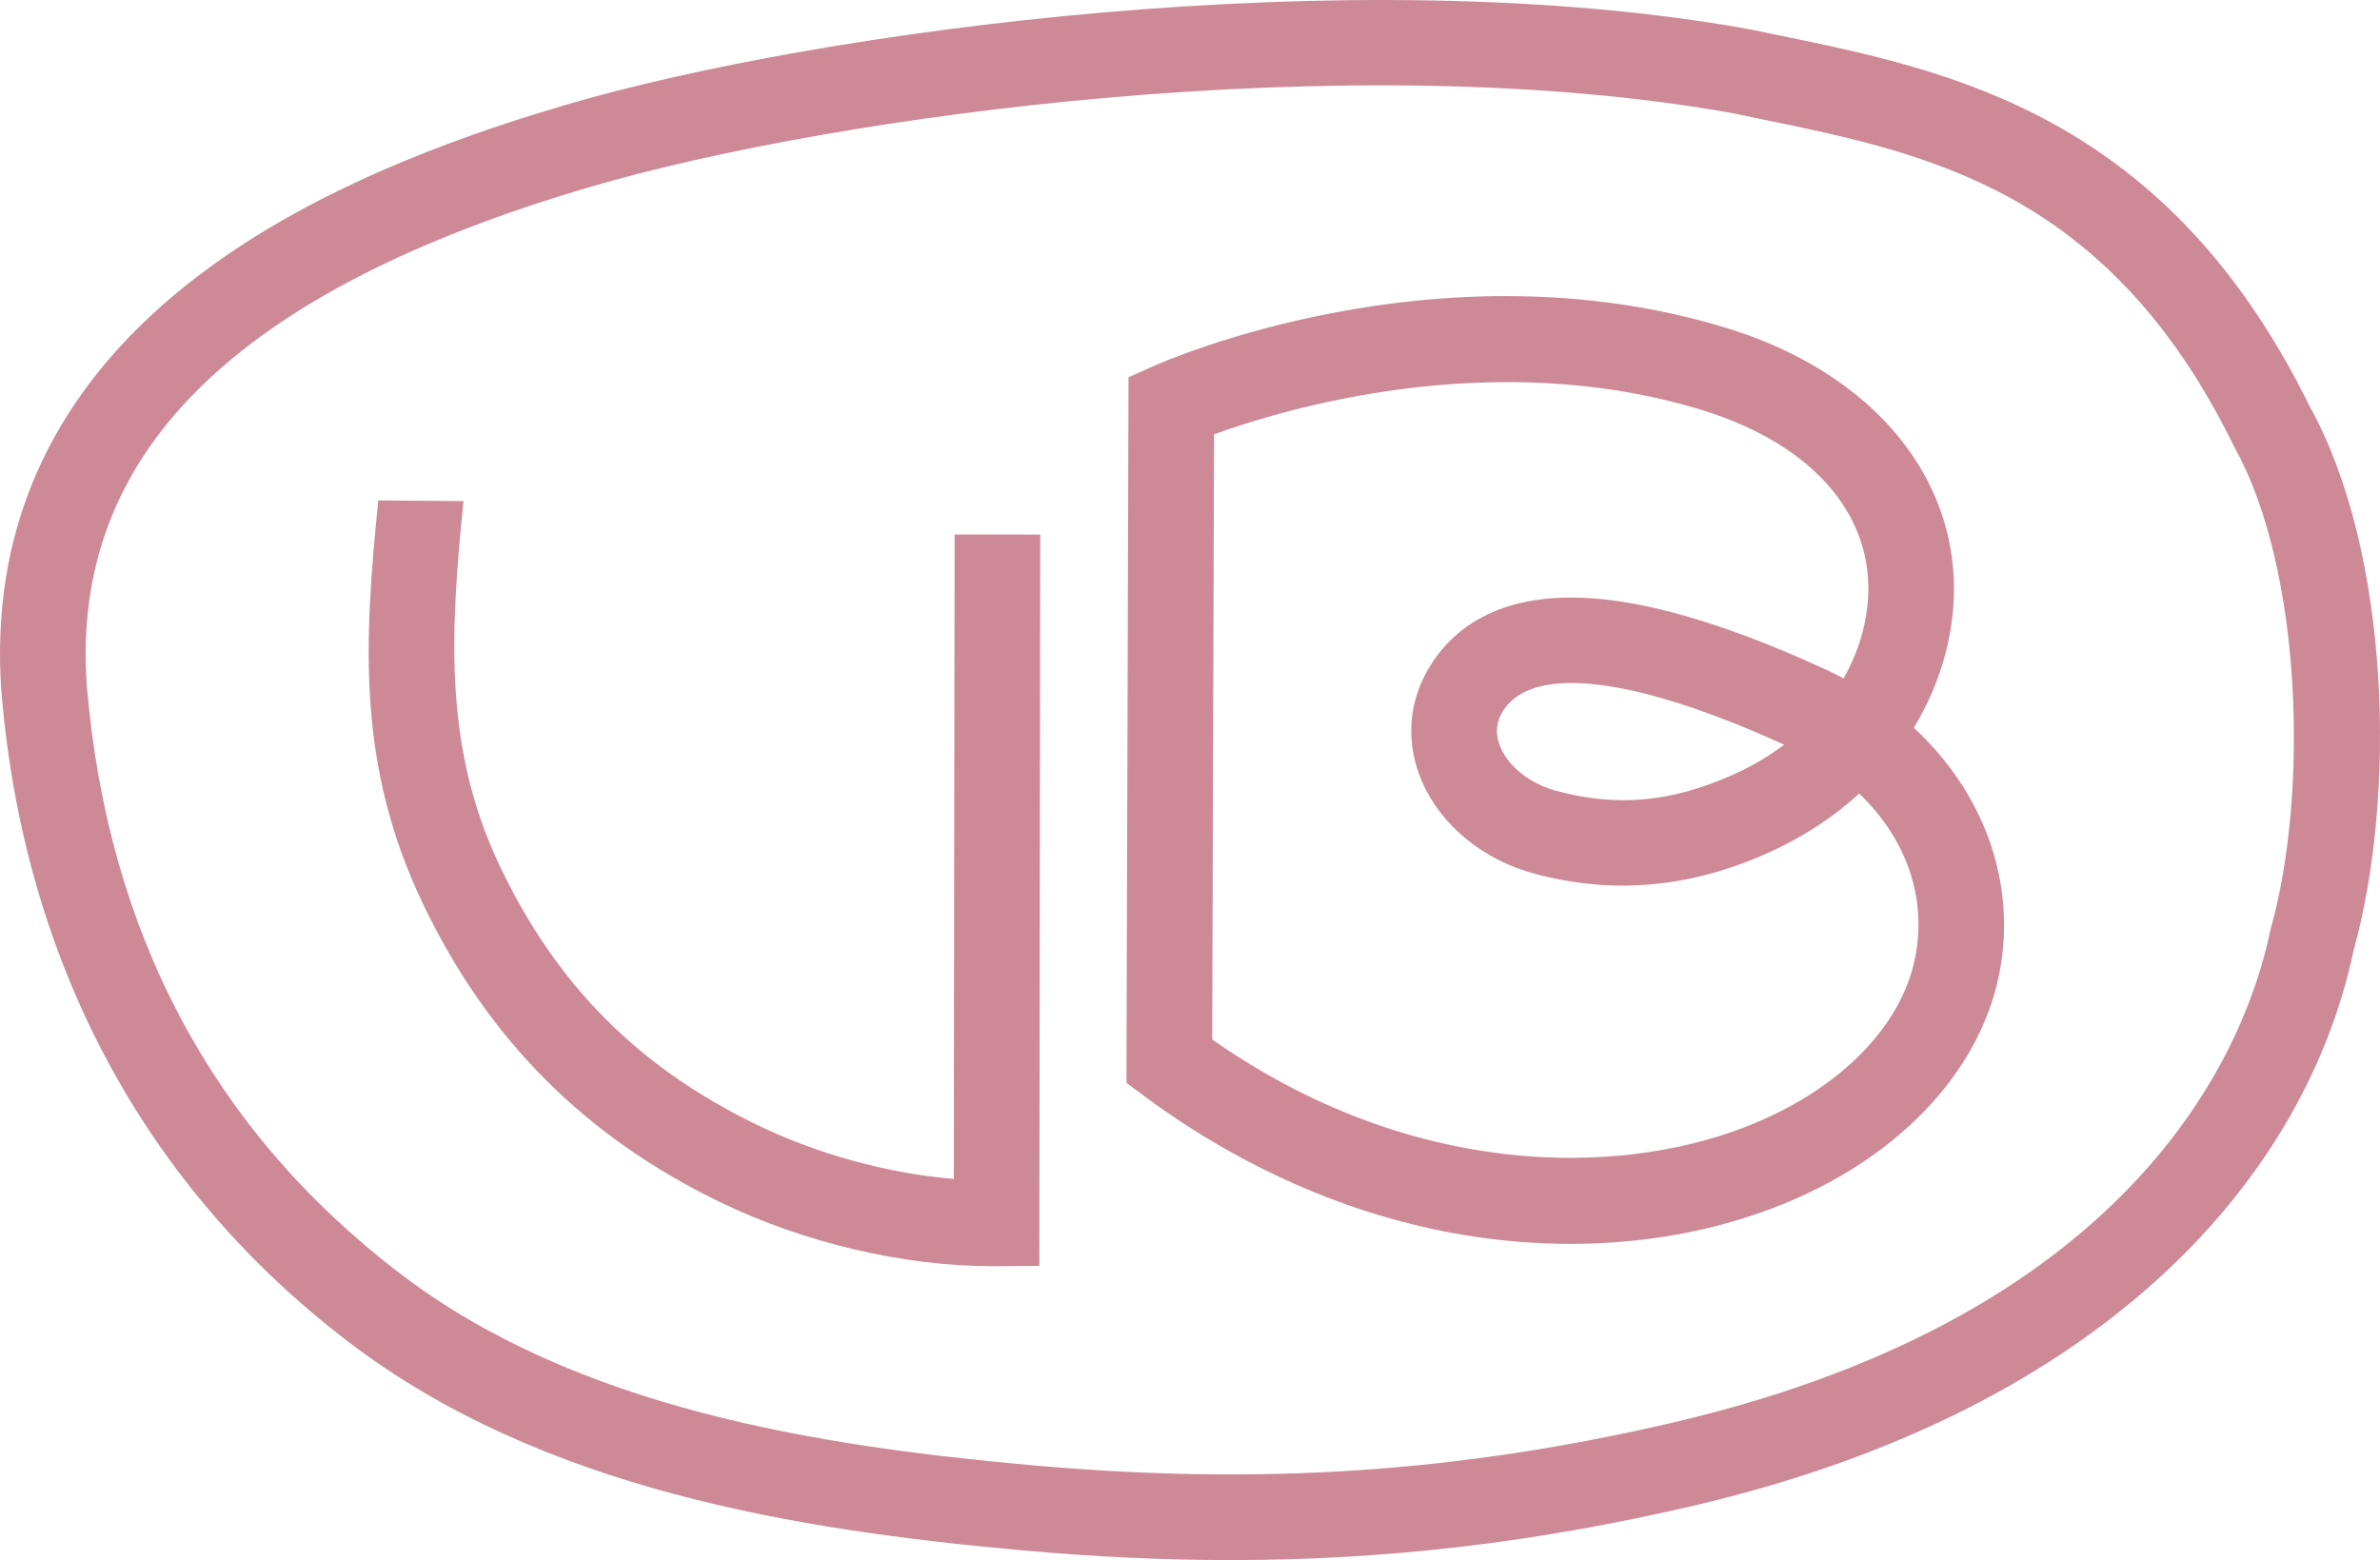
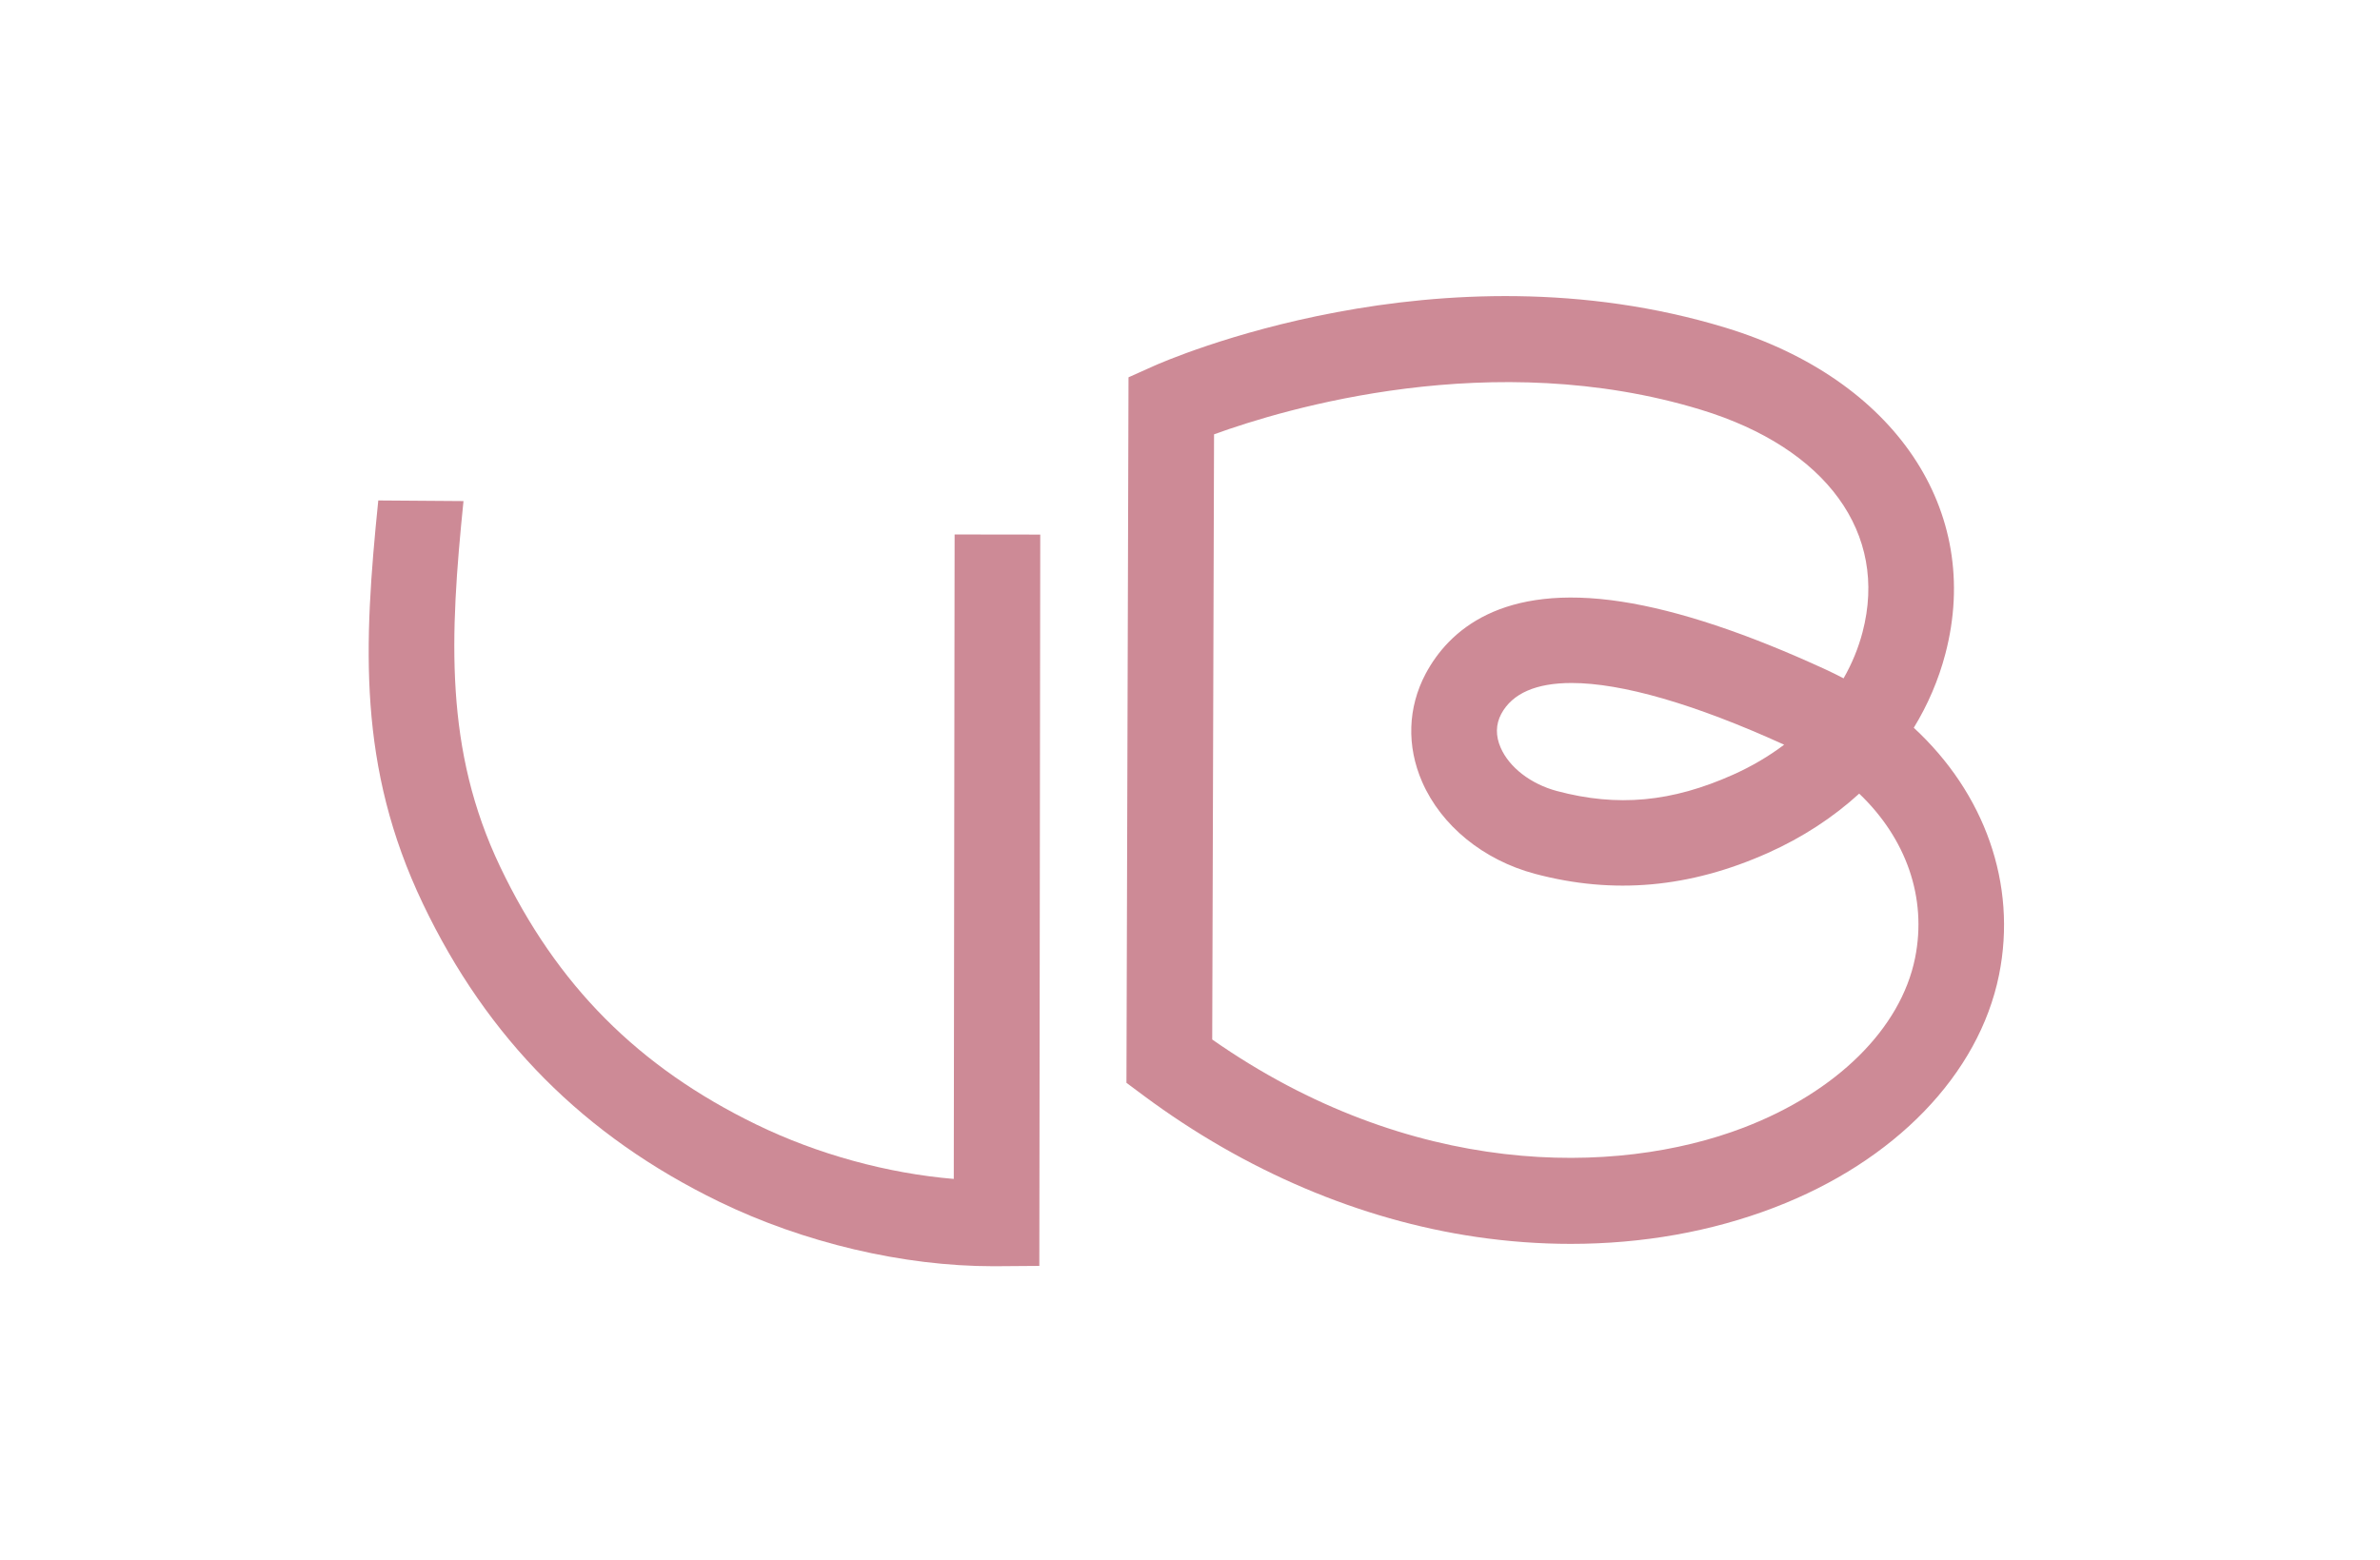
<svg xmlns="http://www.w3.org/2000/svg" version="1.1" id="Ebene_1" x="0px" y="0px" width="148.45px" height="97.329px" viewBox="0 0 148.45 97.329" enable-background="new 0 0 148.45 97.329" xml:space="preserve">
  <rect x="-1429" y="-492" fill="none" width="3006" height="1080" />
-   <rect x="-1429" y="-492" fill="none" width="3006" height="1080" />
-   <path fill="#CD8A96" d="M5.419,42.805c1.3,15.419,7.877,27.753,19.547,36.656c10.998,8.391,25.997,10.74,39.22,11.934  c14.404,1.299,26.833,0.473,40.301-2.678c29.182-6.869,35.678-23.719,37.116-30.646l0.044-0.18  c2.334-8.31,1.978-22.339-2.271-29.982l-0.064-0.123c-3.481-7.107-7.973-12.122-13.731-15.33c-5.101-2.842-10.495-3.95-15.711-5.022  c-0.597-0.123-1.189-0.245-1.774-0.368c-23.79-4.269-55.974,0.108-71.237,4.582C14.637,18.161,4.353,28.353,5.419,42.805   M76.778,97.329c-4.23,0-8.557-0.205-13.072-0.613c-13.981-1.26-29.903-3.791-41.981-13.006C8.983,73.987,1.503,59.993,0.094,43.239  l-0.002-0.026c-0.731-9.849,2.89-18.193,10.762-24.799c5.805-4.872,13.82-8.762,24.5-11.892c15.775-4.624,49.078-9.141,73.725-4.706  l0.077,0.015c0.589,0.124,1.186,0.247,1.789,0.37c10.779,2.215,24.191,4.97,33.134,23.175c5.068,9.178,5.372,24.388,2.736,33.873  c-1.626,7.729-5.914,14.89-12.402,20.713c-7.217,6.477-16.874,11.172-28.705,13.957C95.887,96.215,86.6,97.329,76.778,97.329" />
  <path fill="#CD8A96" d="M61.935,78.996c-5.593,0-11.803-1.463-17.083-4.028c-8.413-4.09-14.456-10.17-18.474-18.588  c-4.078-8.544-3.701-16.129-2.783-25.158l5.315,0.039c-0.859,8.459-1.199,15.511,2.289,22.818  c3.525,7.384,8.605,12.495,15.988,16.082c3.814,1.854,8.174,3.044,12.304,3.389l0.052-40.206l5.342,0.007l-0.058,45.625l-2.648,0.02  C62.098,78.996,62.016,78.996,61.935,78.996" />
  <path fill="#CD8A96" d="M98.023,42.61c-2.193,0-3.693,0.639-4.385,1.931c-0.346,0.652-0.359,1.364-0.035,2.105  c0.537,1.234,1.884,2.27,3.511,2.704c3.772,1.008,7.159,0.692,10.98-1.017c1.164-0.52,2.233-1.151,3.191-1.873  C105.678,43.907,101.146,42.61,98.023,42.61 M75.611,64.852c12.361,8.649,25.154,8.558,33.145,5.498  c5.805-2.225,9.801-6.179,10.693-10.576c0.764-3.774-0.563-7.476-3.483-10.262c-1.626,1.484-3.542,2.738-5.689,3.698  c-4.882,2.183-9.638,2.61-14.538,1.304c-3.211-0.856-5.84-3-7.032-5.73c-0.979-2.243-0.901-4.641,0.217-6.753  c1.442-2.694,4.729-5.651,12.226-4.495c3.539,0.546,7.828,1.974,12.752,4.245c0.37,0.171,0.732,0.351,1.088,0.539  c0.521-0.911,0.921-1.877,1.184-2.882c1.617-6.168-2.247-11.486-10.085-13.877c-12.987-3.962-25.959-0.065-30.364,1.535  L75.611,64.852z M97.973,77.602c-1.945,0-3.92-0.145-5.903-0.436c-7.237-1.063-14.404-4.109-20.728-8.807l-1.081-0.805l0.129-44.015  l1.573-0.705c0.719-0.323,17.819-7.835,35.683-2.385c10.538,3.215,16.042,11.39,13.694,20.342c-0.426,1.626-1.092,3.174-1.97,4.612  c4.399,4.063,6.469,9.735,5.315,15.43c-1.258,6.2-6.497,11.622-14.019,14.503C106.747,76.839,102.438,77.602,97.973,77.602" />
</svg>